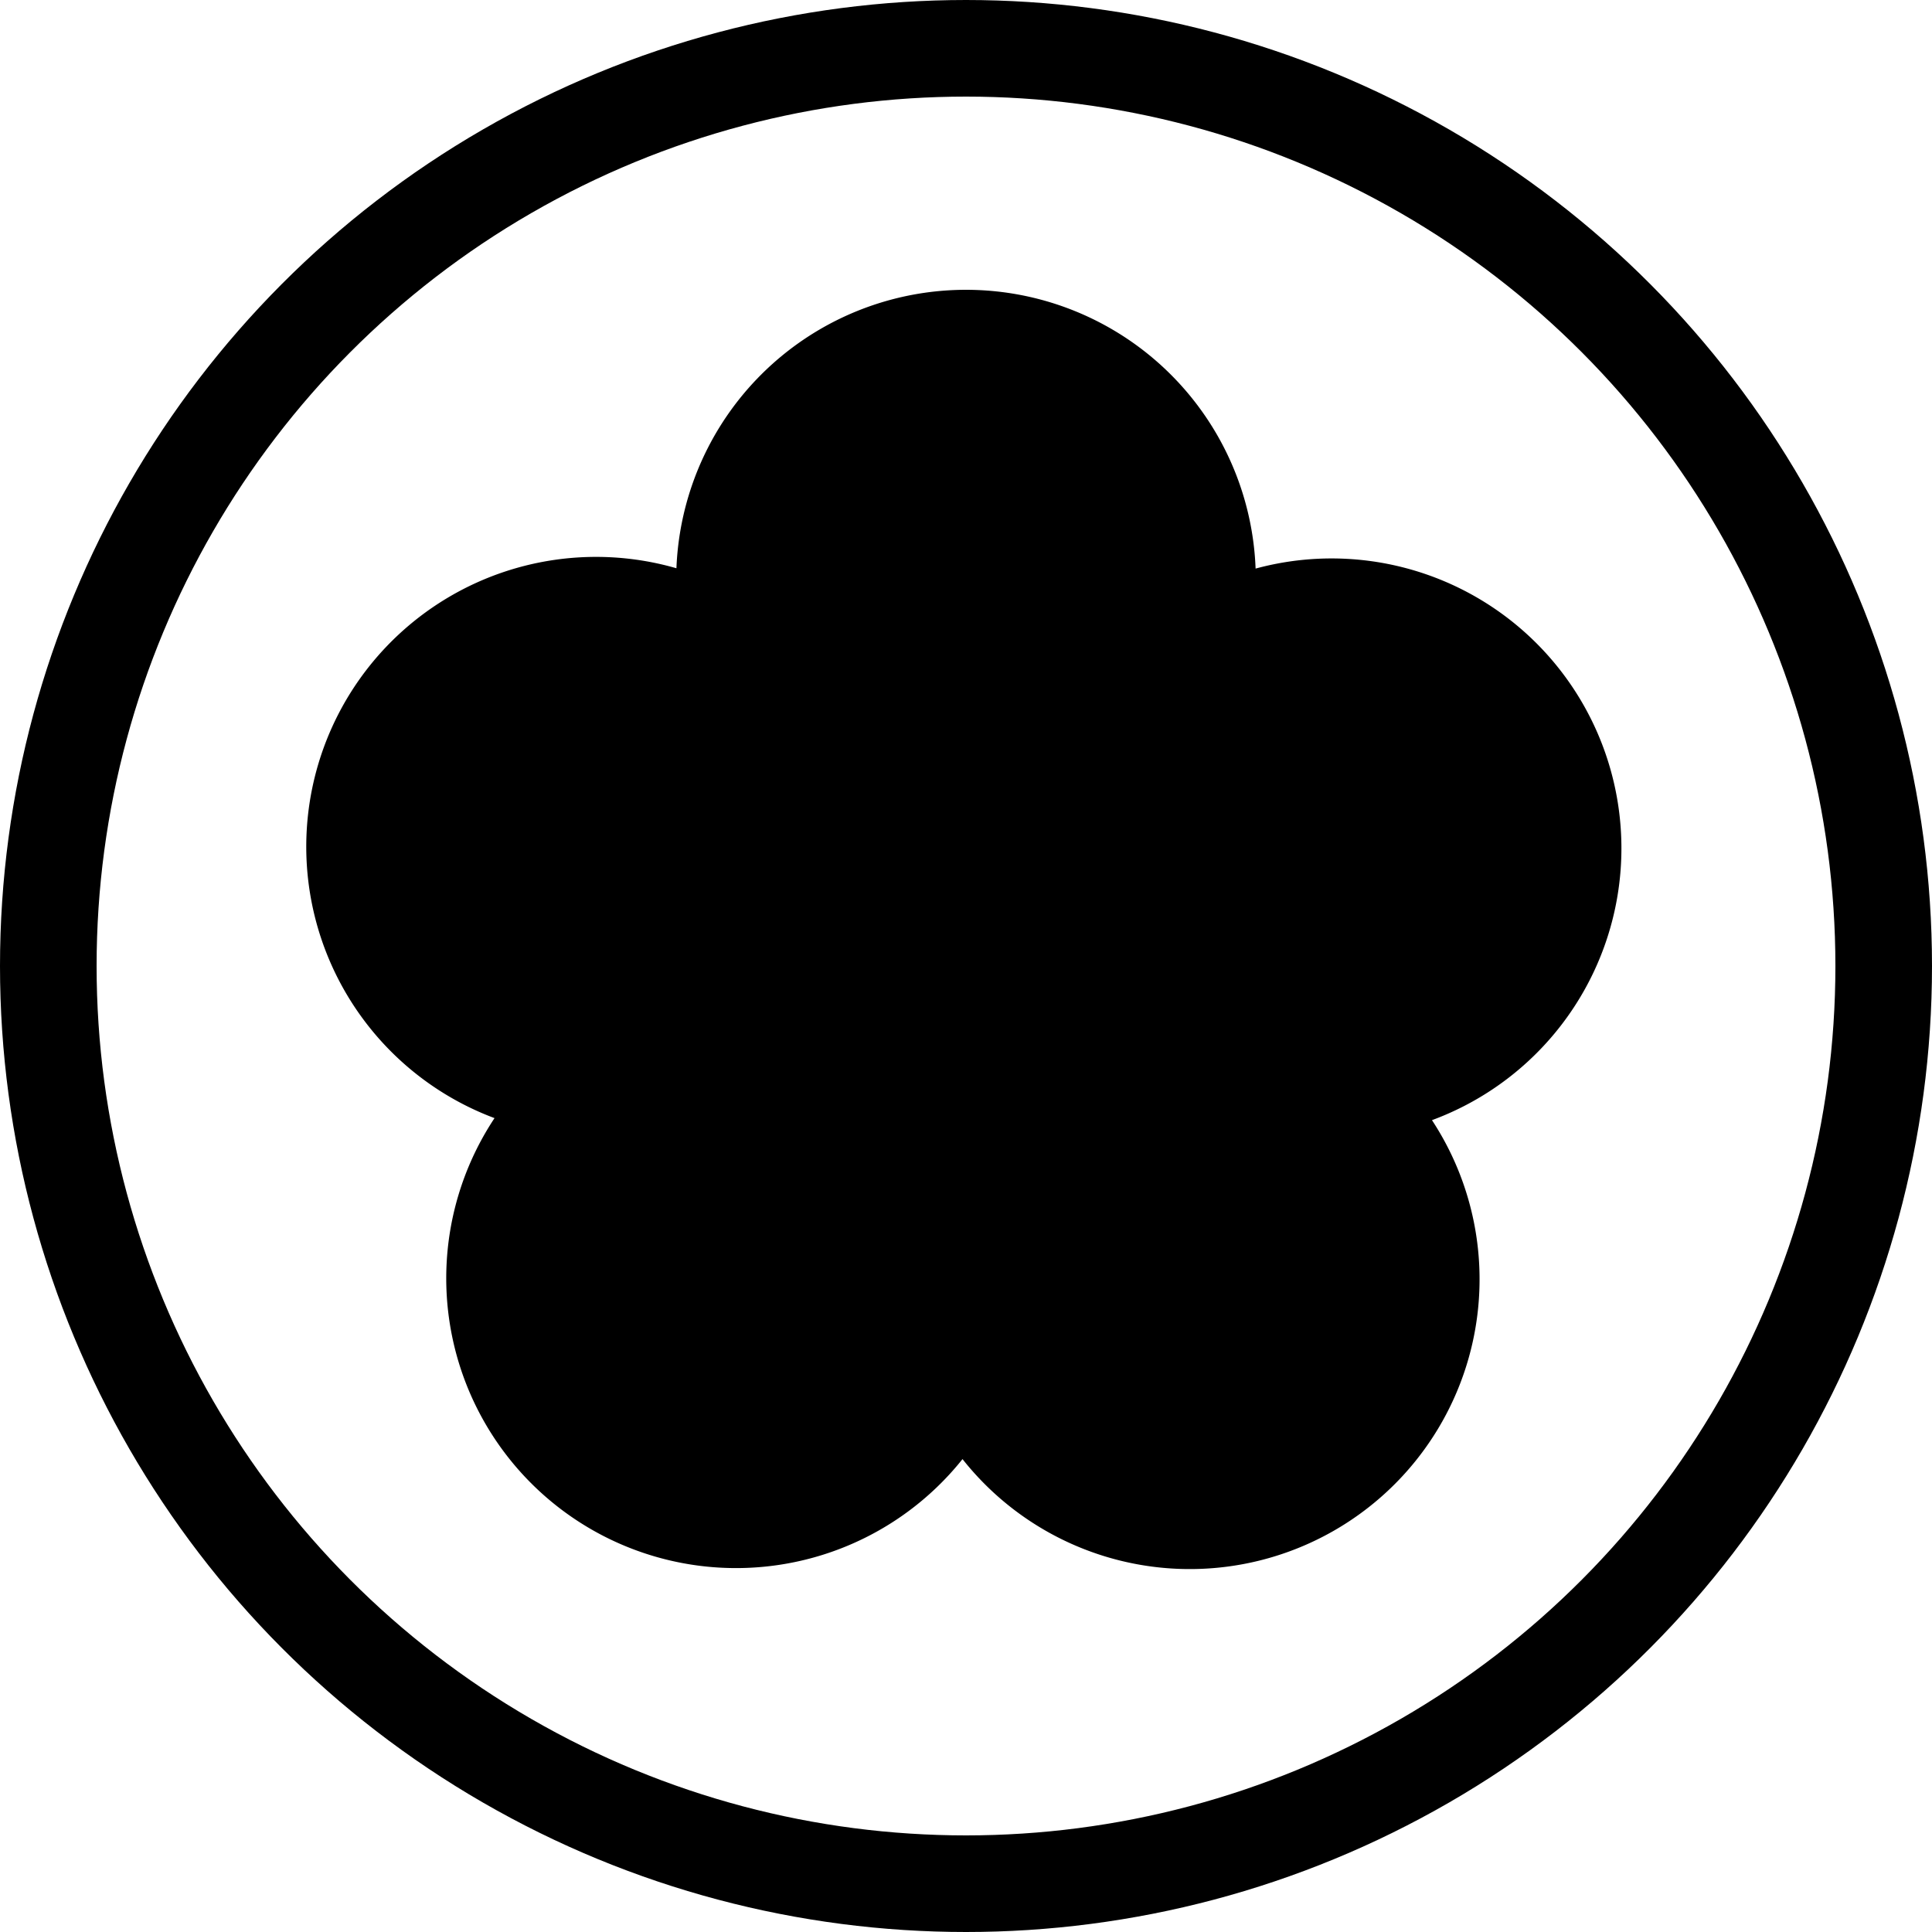
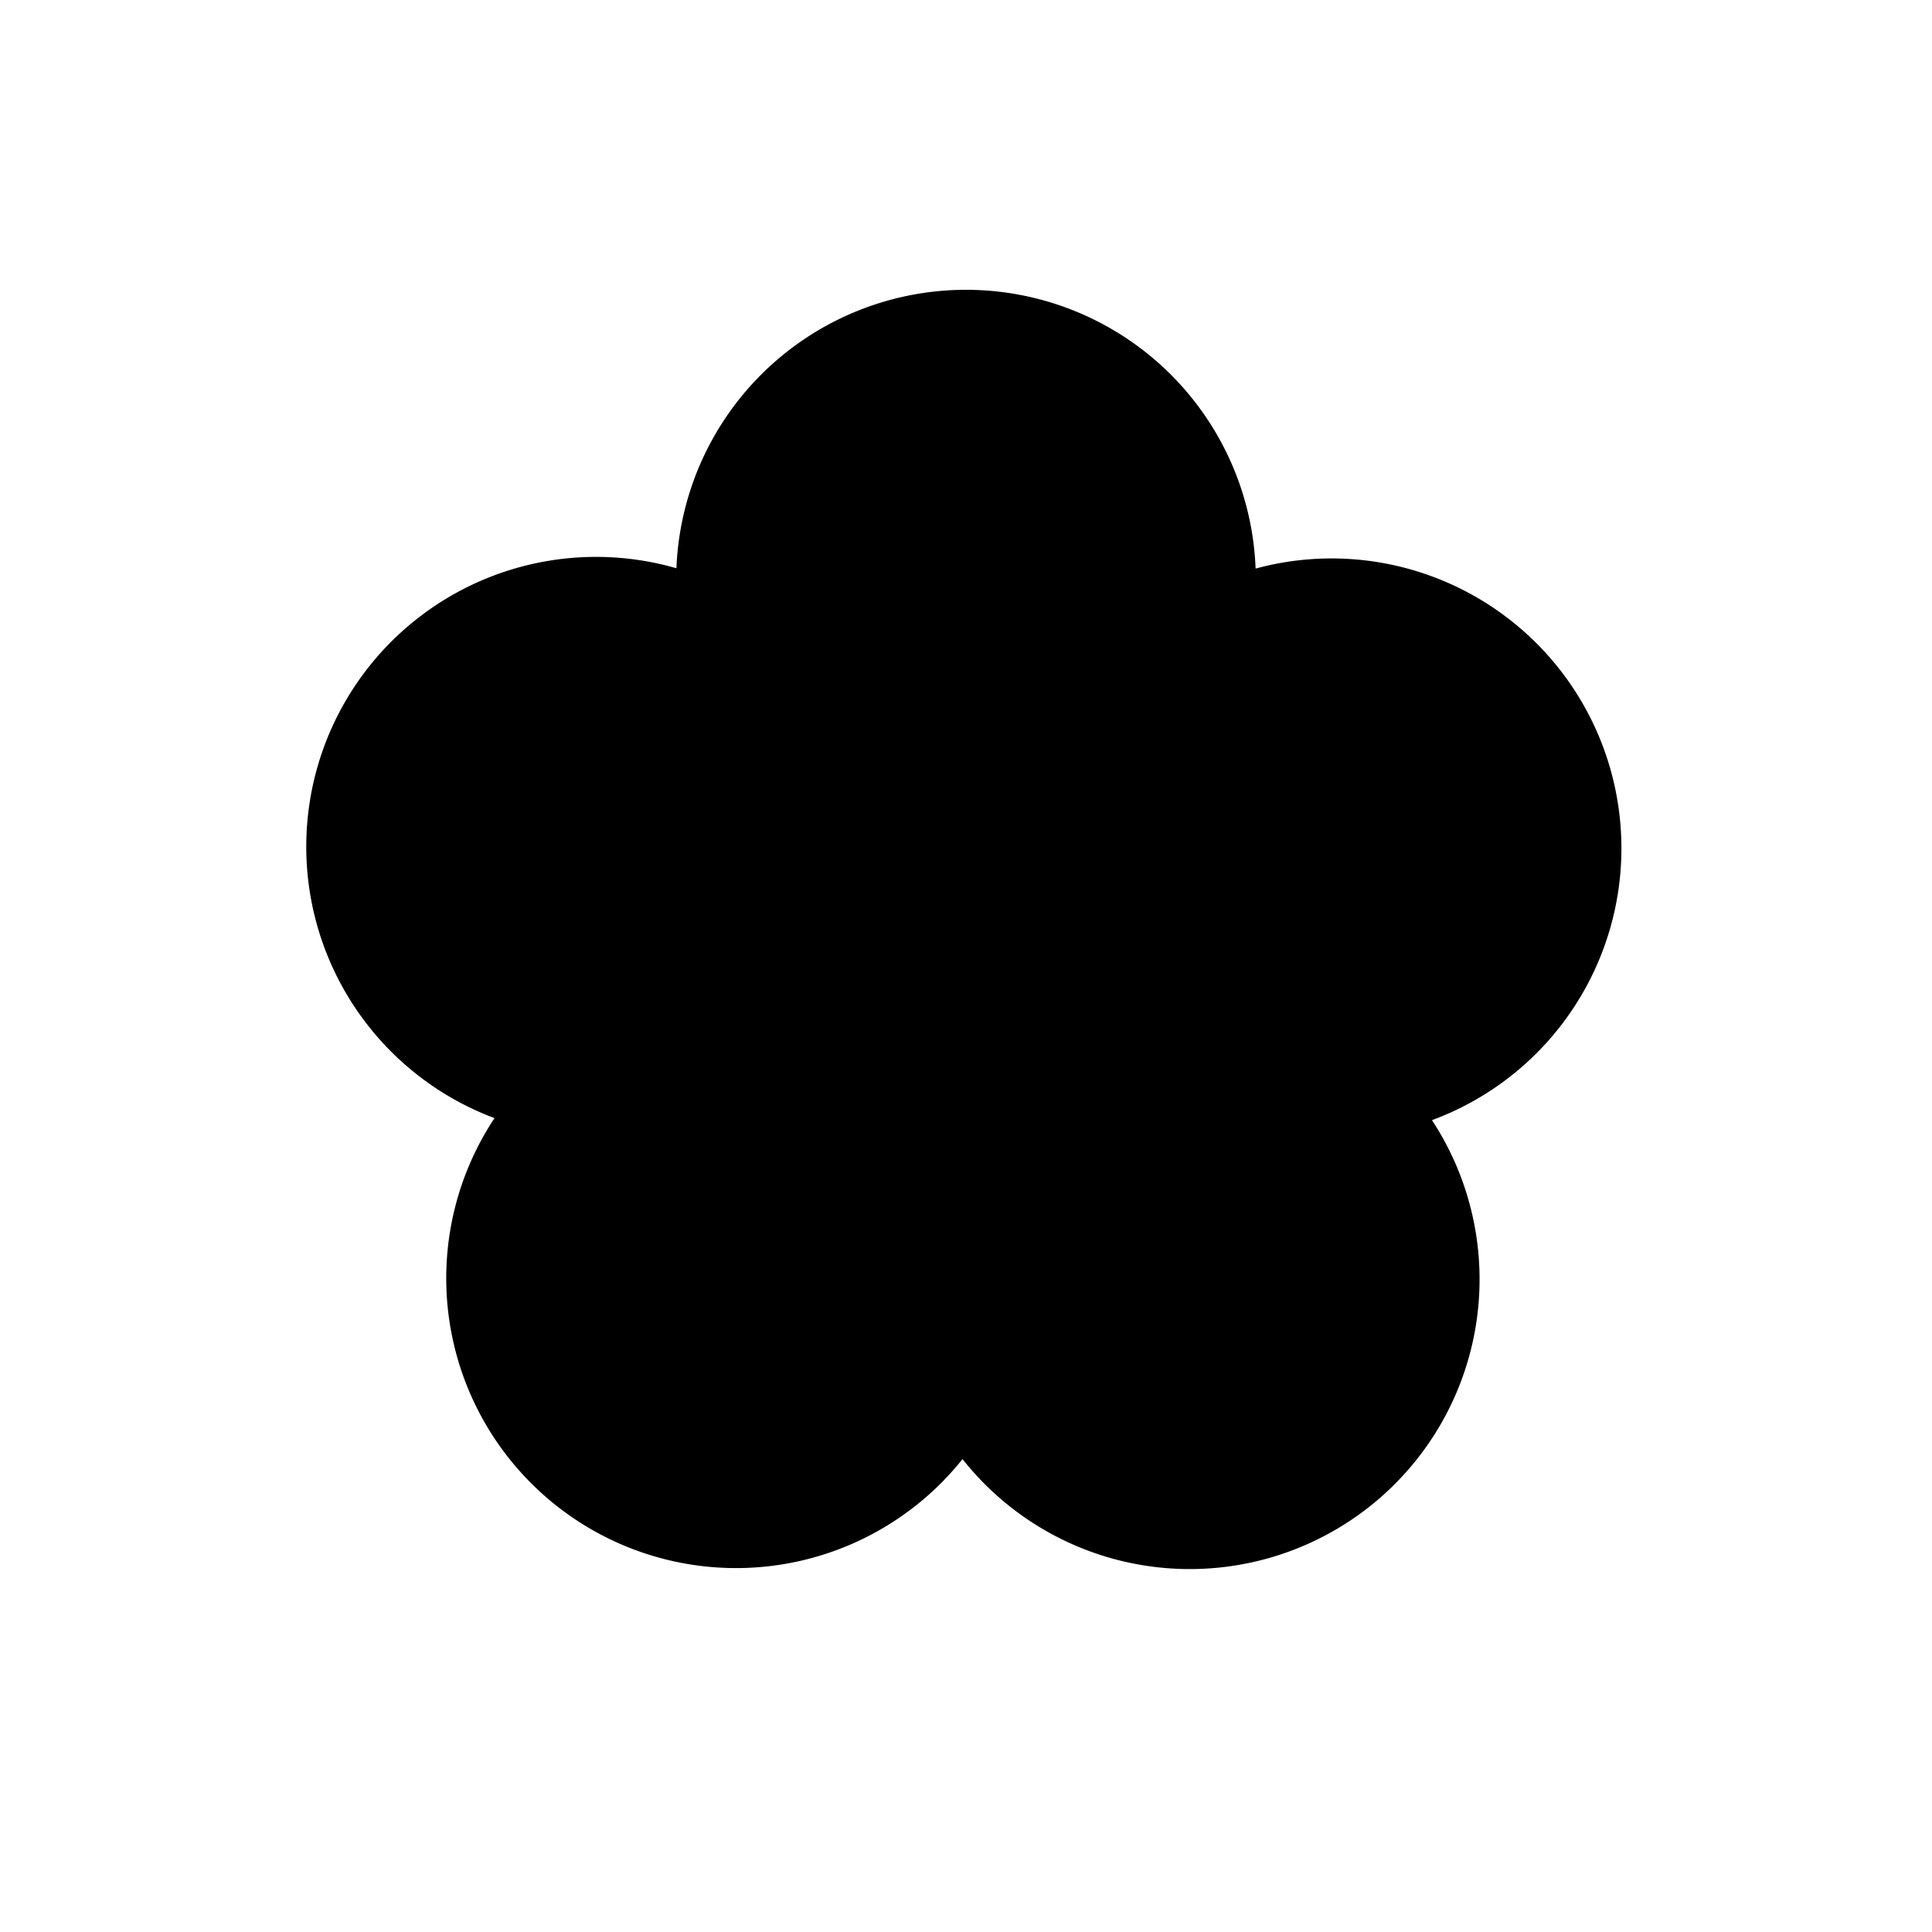
<svg xmlns="http://www.w3.org/2000/svg" viewBox="0 0 40 40" stroke="#000">
-   <circle cx="20" cy="20" r="19" fill="none" stroke-width="2" />
  <path d="m20 12a8 8 0 1 1-.1 0" stroke-dasharray="0 10.04" stroke-linecap="round" stroke-width="12" />
</svg>